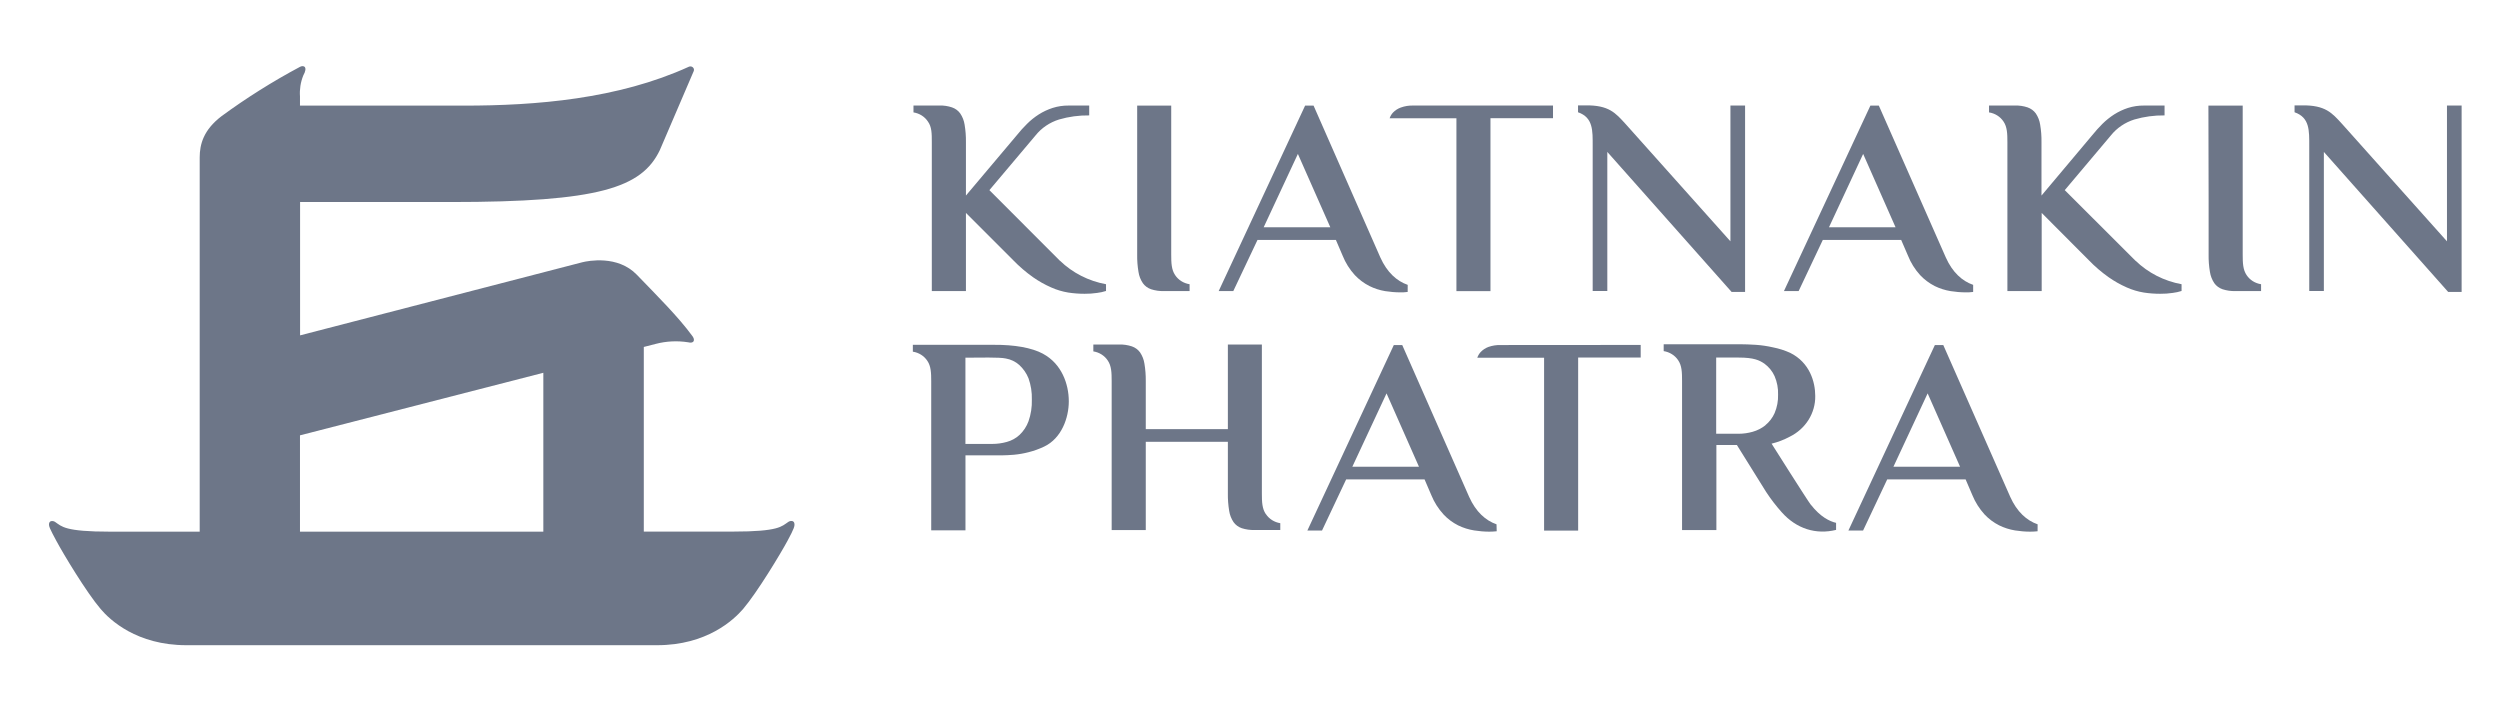
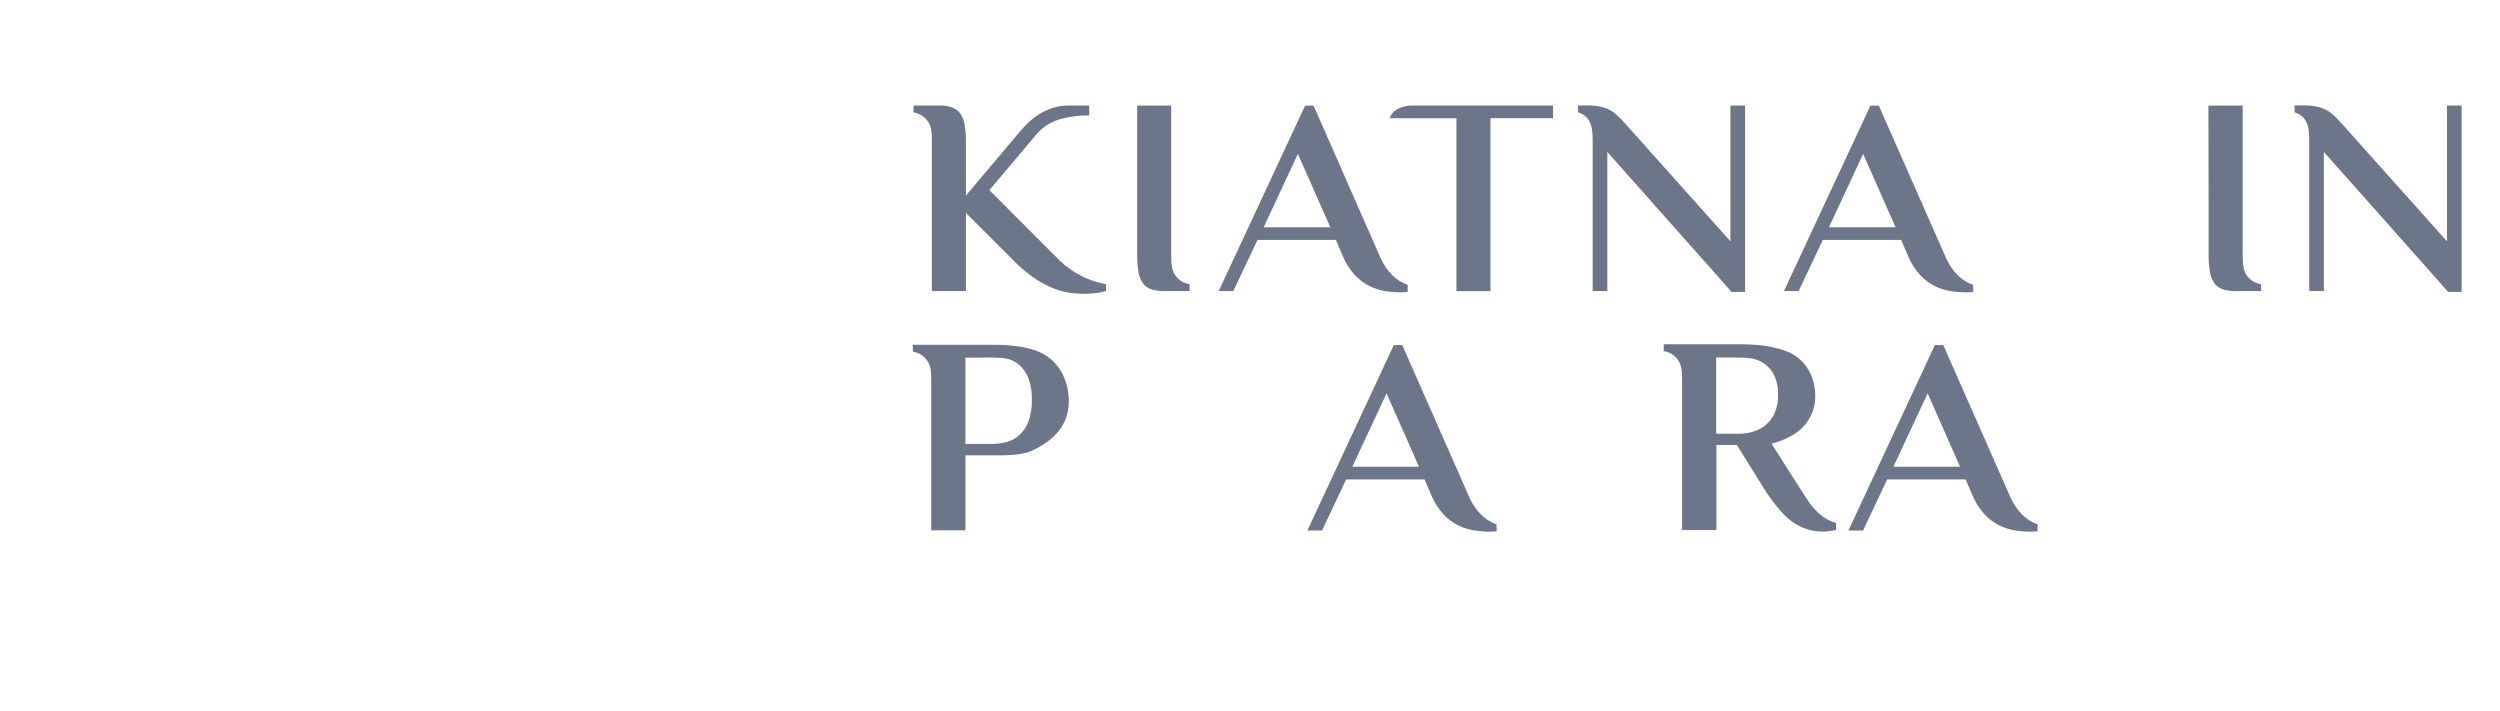
<svg xmlns="http://www.w3.org/2000/svg" width="123" height="35" viewBox="0 0 123 35" fill="none">
  <g id="kiatnakin phatra logo">
-     <path id="Vector" d="M39.08 25.739C39.05 25.605 38.888 25.61 38.786 25.677C38.455 25.896 38.338 26.154 36.064 26.154H31.675V17.07L32.264 16.919C32.781 16.784 33.323 16.757 33.852 16.84C34.149 16.919 34.226 16.725 34.045 16.507C33.366 15.585 32.375 14.596 31.325 13.511C30.392 12.548 28.94 12.831 28.65 12.903L14.764 16.5V9.94H22.181C29.469 9.94 31.573 9.242 32.462 7.39L34.131 3.499C34.144 3.468 34.147 3.433 34.14 3.4C34.132 3.367 34.115 3.337 34.09 3.314C34.064 3.291 34.032 3.275 33.997 3.269C33.963 3.264 33.927 3.268 33.895 3.282C30.406 4.874 26.366 5.197 22.822 5.197H14.759V4.745C14.734 4.395 14.789 4.044 14.92 3.717C15.174 3.263 14.92 3.2 14.759 3.289C13.41 4.009 12.117 4.822 10.891 5.722C10.017 6.392 9.825 7.095 9.825 7.746V26.158H5.434C3.16 26.158 3.043 25.9 2.712 25.68C2.612 25.614 2.449 25.608 2.418 25.743C2.387 25.878 2.441 25.994 2.776 26.617C3.11 27.241 4.247 29.136 4.951 29.962C5.405 30.499 6.725 31.744 9.171 31.744H32.329C34.776 31.744 36.097 30.499 36.561 29.962C37.263 29.136 38.407 27.235 38.742 26.614C39.077 25.992 39.111 25.874 39.08 25.739ZM26.732 26.158H14.759V21.419L26.732 18.341V26.158Z" fill="#6D7688" />
    <path id="Vector_2" d="M85.137 5.193V11.873L79.984 6.106C79.478 5.553 79.162 5.169 77.999 5.184H77.639V5.523C78.389 5.783 78.36 6.431 78.36 7.183V14.316H79.08V7.475L85.194 14.362H85.858V5.193H85.137Z" fill="#6D7688" />
    <path id="Vector_3" d="M120.391 5.193V11.873L115.238 6.106C114.732 5.553 114.415 5.169 113.253 5.184H112.892V5.523C113.644 5.783 113.615 6.431 113.615 7.183V14.316H114.334V7.475L120.449 14.362H121.112V5.193H120.391Z" fill="#6D7688" />
    <path id="Vector_4" d="M52.152 12.834L48.678 9.355L50.95 6.661C51.243 6.295 51.646 6.022 52.104 5.879C52.585 5.739 53.086 5.671 53.589 5.678V5.193H52.579C52.31 5.19 52.042 5.23 51.787 5.311C51.547 5.389 51.319 5.496 51.108 5.63C50.899 5.764 50.705 5.919 50.531 6.093C50.353 6.268 50.187 6.453 50.032 6.647L47.524 9.621V6.992C47.528 6.704 47.506 6.417 47.459 6.134C47.429 5.936 47.355 5.747 47.242 5.58C47.143 5.443 47.002 5.339 46.838 5.283C46.636 5.216 46.424 5.184 46.211 5.191H44.943V5.53C45.088 5.553 45.226 5.604 45.348 5.681C45.471 5.759 45.575 5.86 45.653 5.979C45.845 6.243 45.845 6.576 45.845 6.99V14.319H47.524V10.476L49.844 12.796C50.143 13.105 50.471 13.388 50.825 13.639C51.105 13.835 51.404 14.004 51.719 14.142C51.985 14.261 52.266 14.345 52.554 14.393C52.821 14.434 53.091 14.454 53.362 14.454C53.567 14.456 53.773 14.442 53.975 14.412C54.125 14.394 54.273 14.362 54.416 14.316V13.984C53.557 13.827 52.768 13.424 52.152 12.829" fill="#6D7688" />
    <path id="Vector_5" d="M55.949 9.897V12.524C55.944 12.811 55.966 13.098 56.014 13.38C56.043 13.578 56.117 13.767 56.23 13.934C56.328 14.071 56.469 14.175 56.633 14.231C56.835 14.296 57.048 14.327 57.261 14.321H58.528V13.984C58.383 13.961 58.245 13.91 58.122 13.833C57.999 13.755 57.895 13.654 57.816 13.535C57.636 13.27 57.624 12.939 57.624 12.524V5.195H55.949V9.897Z" fill="#6D7688" />
-     <path id="Vector_6" d="M105.071 12.834L101.586 9.355L103.857 6.661C104.151 6.295 104.553 6.022 105.011 5.879C105.493 5.739 105.994 5.671 106.496 5.678V5.193H105.488C105.219 5.19 104.95 5.23 104.694 5.311C104.455 5.389 104.228 5.497 104.017 5.63C103.808 5.765 103.615 5.92 103.44 6.093C103.264 6.269 103.097 6.454 102.942 6.647L100.441 9.622V6.992C100.446 6.704 100.424 6.417 100.376 6.134C100.347 5.936 100.273 5.748 100.161 5.58C100.061 5.443 99.92 5.34 99.757 5.283C99.555 5.216 99.343 5.185 99.13 5.191H97.86V5.53C98.005 5.552 98.144 5.604 98.266 5.681C98.389 5.758 98.493 5.86 98.572 5.979C98.753 6.243 98.764 6.576 98.764 6.99V14.319H100.451V10.476L102.763 12.796C103.061 13.106 103.39 13.388 103.744 13.639C104.023 13.835 104.322 14.004 104.636 14.142C104.903 14.261 105.184 14.345 105.473 14.393C105.74 14.434 106.01 14.454 106.281 14.454C106.486 14.456 106.69 14.442 106.893 14.412C107.042 14.394 107.19 14.362 107.333 14.316V13.984C106.475 13.827 105.686 13.424 105.071 12.829" fill="#6D7688" />
    <path id="Vector_7" d="M108.664 9.897V12.524C108.659 12.811 108.681 13.097 108.729 13.38C108.759 13.577 108.833 13.766 108.945 13.934C109.044 14.071 109.185 14.174 109.349 14.231C109.551 14.296 109.764 14.327 109.977 14.321H111.245V13.984C111.1 13.961 110.962 13.91 110.839 13.833C110.716 13.755 110.612 13.654 110.533 13.535C110.353 13.27 110.341 12.939 110.341 12.524V5.195H108.654L108.664 9.897Z" fill="#6D7688" />
    <path id="Vector_8" d="M62.173 11.181L63.856 7.573L65.451 11.181H62.173ZM69.259 14.015C68.726 13.831 68.243 13.404 67.912 12.665L64.627 5.195H64.212L59.959 14.321H60.678L61.869 11.805H65.726L66.058 12.58C66.198 12.929 66.4 13.252 66.656 13.534C66.862 13.753 67.106 13.936 67.378 14.074C67.62 14.194 67.879 14.278 68.147 14.323C68.393 14.362 68.641 14.383 68.89 14.384C68.995 14.384 69.118 14.384 69.257 14.364L69.259 14.015Z" fill="#6D7688" />
    <path id="Vector_9" d="M89.986 11.181L91.667 7.573L93.261 11.181H89.986ZM97.079 14.015C96.544 13.831 96.062 13.404 95.733 12.665L92.438 5.195H92.024L87.77 14.321H88.493L89.682 11.805H93.538L93.873 12.58C94.011 12.929 94.213 13.252 94.469 13.534C94.674 13.753 94.918 13.936 95.189 14.074C95.433 14.194 95.696 14.278 95.968 14.323C96.213 14.362 96.461 14.383 96.71 14.384C96.816 14.384 96.939 14.384 97.079 14.364V14.015Z" fill="#6D7688" />
    <path id="Vector_10" d="M69.532 5.193C69.323 5.186 69.114 5.22 68.918 5.291C68.772 5.344 68.64 5.429 68.534 5.54C68.46 5.621 68.405 5.716 68.37 5.818H71.656V14.323H73.331V5.816H76.408V5.193H69.532Z" fill="#6D7688" />
-     <path id="Vector_11" d="M73.836 16.976C73.627 16.969 73.419 17.002 73.223 17.072C73.08 17.127 72.952 17.212 72.848 17.321C72.774 17.403 72.717 17.498 72.682 17.602H75.969V26.106H77.645V17.592H80.722V16.971L73.836 16.976Z" fill="#6D7688" />
    <path id="Vector_12" d="M66.535 22.963L68.218 19.354L69.813 22.963H66.535ZM73.629 25.796C73.096 25.612 72.613 25.186 72.282 24.446L68.99 16.976H68.576L64.322 26.103H65.043L66.231 23.586H70.088L70.421 24.361C70.562 24.708 70.765 25.029 71.021 25.309C71.225 25.529 71.469 25.711 71.74 25.848C71.988 25.97 72.254 26.053 72.529 26.097C72.774 26.136 73.022 26.157 73.271 26.158C73.394 26.158 73.517 26.151 73.638 26.138L73.629 25.796Z" fill="#6D7688" />
    <path id="Vector_13" d="M93.157 22.963L94.84 19.354L96.435 22.963H93.157ZM100.251 25.796C99.718 25.612 99.235 25.186 98.904 24.446L95.609 16.976H95.196L90.941 26.103H91.663L92.851 23.586H96.708L97.04 24.361C97.182 24.708 97.384 25.028 97.639 25.309C97.844 25.528 98.088 25.711 98.36 25.848C98.605 25.969 98.868 26.052 99.139 26.097C99.384 26.136 99.633 26.157 99.881 26.158C100.004 26.158 100.127 26.151 100.249 26.138L100.251 25.796Z" fill="#6D7688" />
-     <path id="Vector_14" d="M50.602 20.729C50.509 20.981 50.359 21.21 50.161 21.398C49.985 21.561 49.77 21.68 49.534 21.743C49.302 21.808 49.062 21.841 48.821 21.841H47.499V17.598C48.19 17.598 49.172 17.567 49.486 17.638C49.734 17.681 49.963 17.791 50.148 17.956C50.347 18.139 50.502 18.363 50.602 18.611C50.722 18.949 50.778 19.305 50.767 19.662C50.778 20.024 50.722 20.385 50.602 20.729ZM51.323 17.408C50.763 17.105 49.903 16.958 48.894 16.965H44.912V17.303C45.057 17.324 45.196 17.376 45.318 17.453C45.441 17.53 45.545 17.632 45.624 17.751C45.805 18.015 45.816 18.347 45.816 18.764V26.092H47.501V22.402H49.326C49.471 22.402 49.657 22.391 49.882 22.374C50.126 22.352 50.367 22.31 50.603 22.249C50.869 22.182 51.127 22.089 51.373 21.972C52.229 21.566 52.585 20.557 52.585 19.745C52.585 18.889 52.229 17.9 51.323 17.41" fill="#6D7688" />
-     <path id="Vector_15" d="M62.277 25.291C62.096 25.027 62.084 24.695 62.084 24.28V16.95H60.411V21.112H56.372V18.749C56.375 18.462 56.354 18.175 56.306 17.891C56.277 17.694 56.203 17.505 56.091 17.338C55.992 17.201 55.85 17.097 55.687 17.041C55.485 16.975 55.273 16.944 55.06 16.95H53.792V17.288C53.937 17.311 54.075 17.362 54.198 17.44C54.32 17.518 54.424 17.619 54.502 17.738C54.683 18.002 54.694 18.334 54.694 18.749V26.079H56.372V21.736H60.411V24.28C60.407 24.567 60.429 24.854 60.476 25.138C60.506 25.335 60.579 25.524 60.692 25.691C60.791 25.828 60.932 25.932 61.096 25.988C61.298 26.052 61.51 26.082 61.723 26.077H62.99V25.741C62.846 25.718 62.707 25.666 62.585 25.589C62.463 25.511 62.359 25.41 62.281 25.291" fill="#6D7688" />
+     <path id="Vector_14" d="M50.602 20.729C50.509 20.981 50.359 21.21 50.161 21.398C49.985 21.561 49.77 21.68 49.534 21.743C49.302 21.808 49.062 21.841 48.821 21.841H47.499V17.598C48.19 17.598 49.172 17.567 49.486 17.638C49.734 17.681 49.963 17.791 50.148 17.956C50.347 18.139 50.502 18.363 50.602 18.611C50.722 18.949 50.778 19.305 50.767 19.662C50.778 20.024 50.722 20.385 50.602 20.729ZM51.323 17.408C50.763 17.105 49.903 16.958 48.894 16.965H44.912V17.303C45.057 17.324 45.196 17.376 45.318 17.453C45.441 17.53 45.545 17.632 45.624 17.751C45.805 18.015 45.816 18.347 45.816 18.764V26.092H47.501V22.402H49.326C49.471 22.402 49.657 22.391 49.882 22.374C50.126 22.352 50.367 22.31 50.603 22.249C52.229 21.566 52.585 20.557 52.585 19.745C52.585 18.889 52.229 17.9 51.323 17.41" fill="#6D7688" />
    <path id="Vector_16" d="M86.856 20.926C86.671 21.072 86.457 21.181 86.227 21.245C86.002 21.308 85.769 21.341 85.535 21.341H84.436V17.592H85.542C86.292 17.592 86.562 17.723 86.814 17.895C87.03 18.056 87.201 18.266 87.31 18.507C87.433 18.794 87.492 19.103 87.481 19.413C87.491 19.726 87.433 20.037 87.31 20.326C87.209 20.555 87.053 20.759 86.856 20.92M89.085 24.824C88.929 24.627 87.162 21.828 87.162 21.828C87.474 21.752 87.775 21.637 88.056 21.485C88.439 21.297 88.759 21.009 88.981 20.656C89.202 20.302 89.317 19.896 89.31 19.483C89.31 18.793 89.041 17.836 88.073 17.358C87.805 17.237 87.522 17.147 87.231 17.09C86.952 17.026 86.667 16.984 86.381 16.965C86.102 16.948 85.846 16.937 85.612 16.937H81.853V17.275C81.998 17.297 82.136 17.349 82.259 17.426C82.382 17.503 82.486 17.604 82.565 17.723C82.748 17.989 82.757 18.321 82.757 18.736V26.079H84.446V21.893H85.454L86.894 24.204C87.124 24.556 87.382 24.891 87.664 25.206C88.389 26.02 89.351 26.313 90.335 26.071V25.724C90.016 25.649 89.566 25.435 89.093 24.83" fill="#6D7688" />
  </g>
</svg>